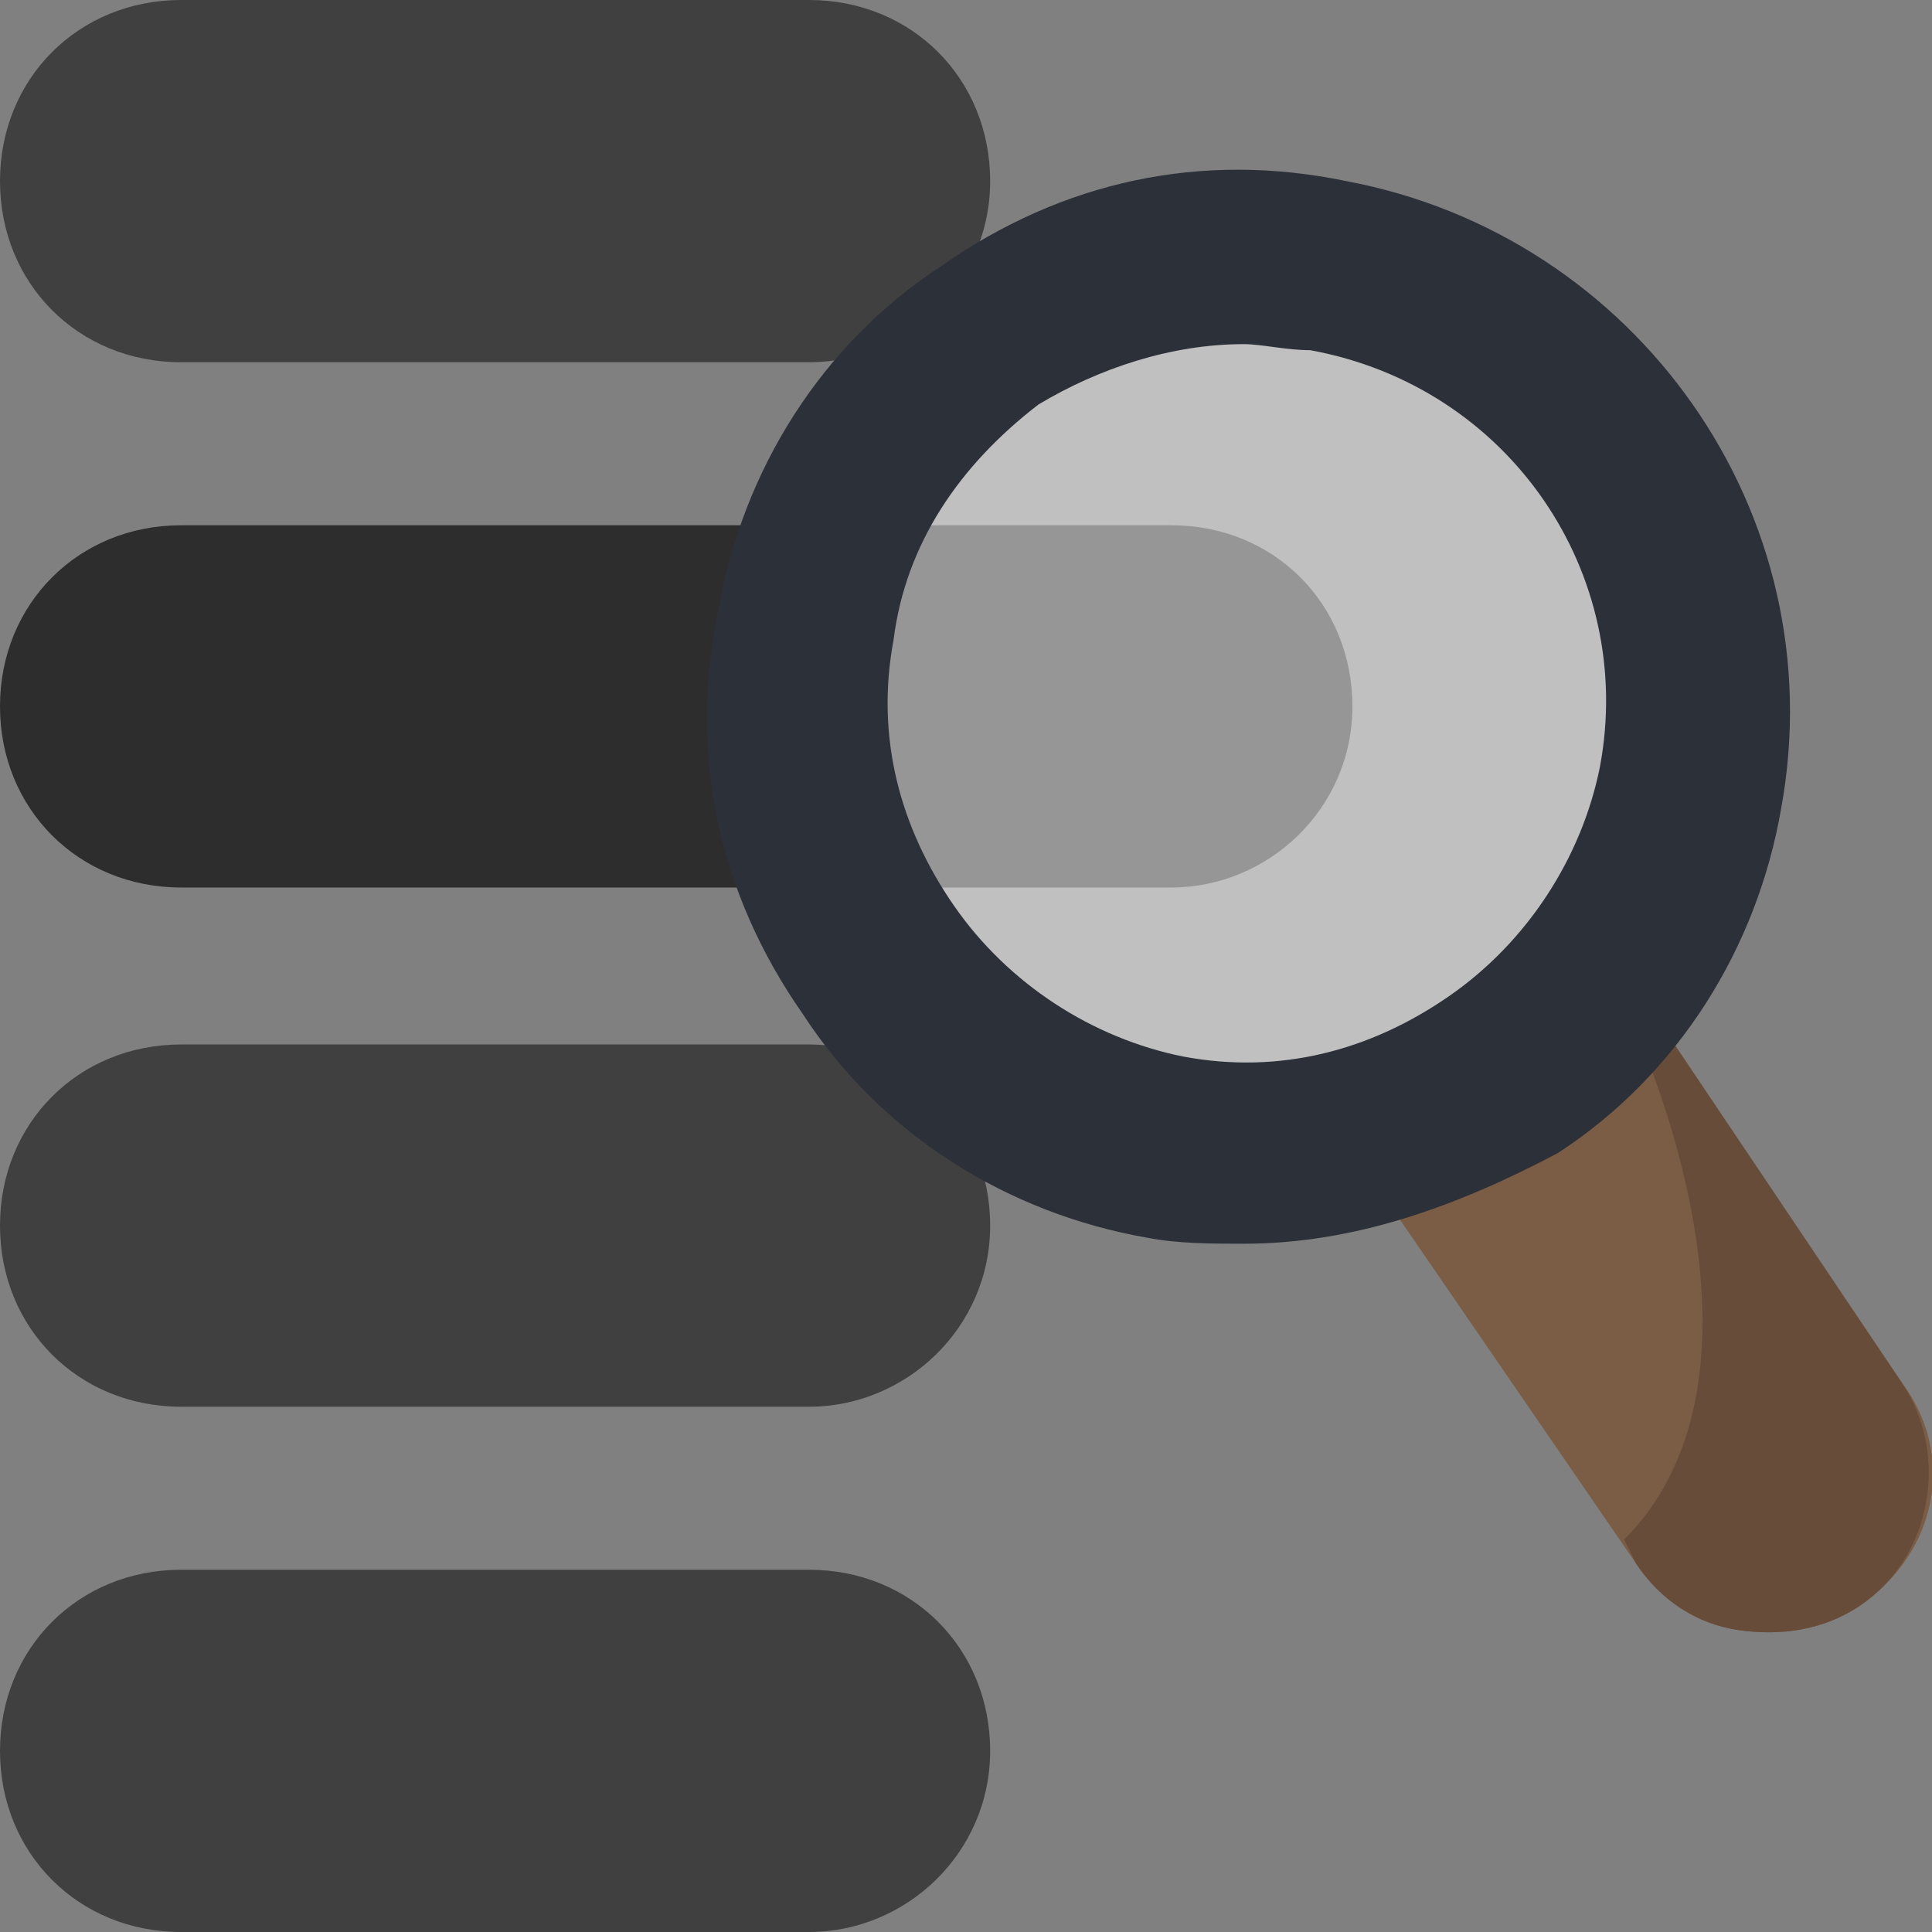
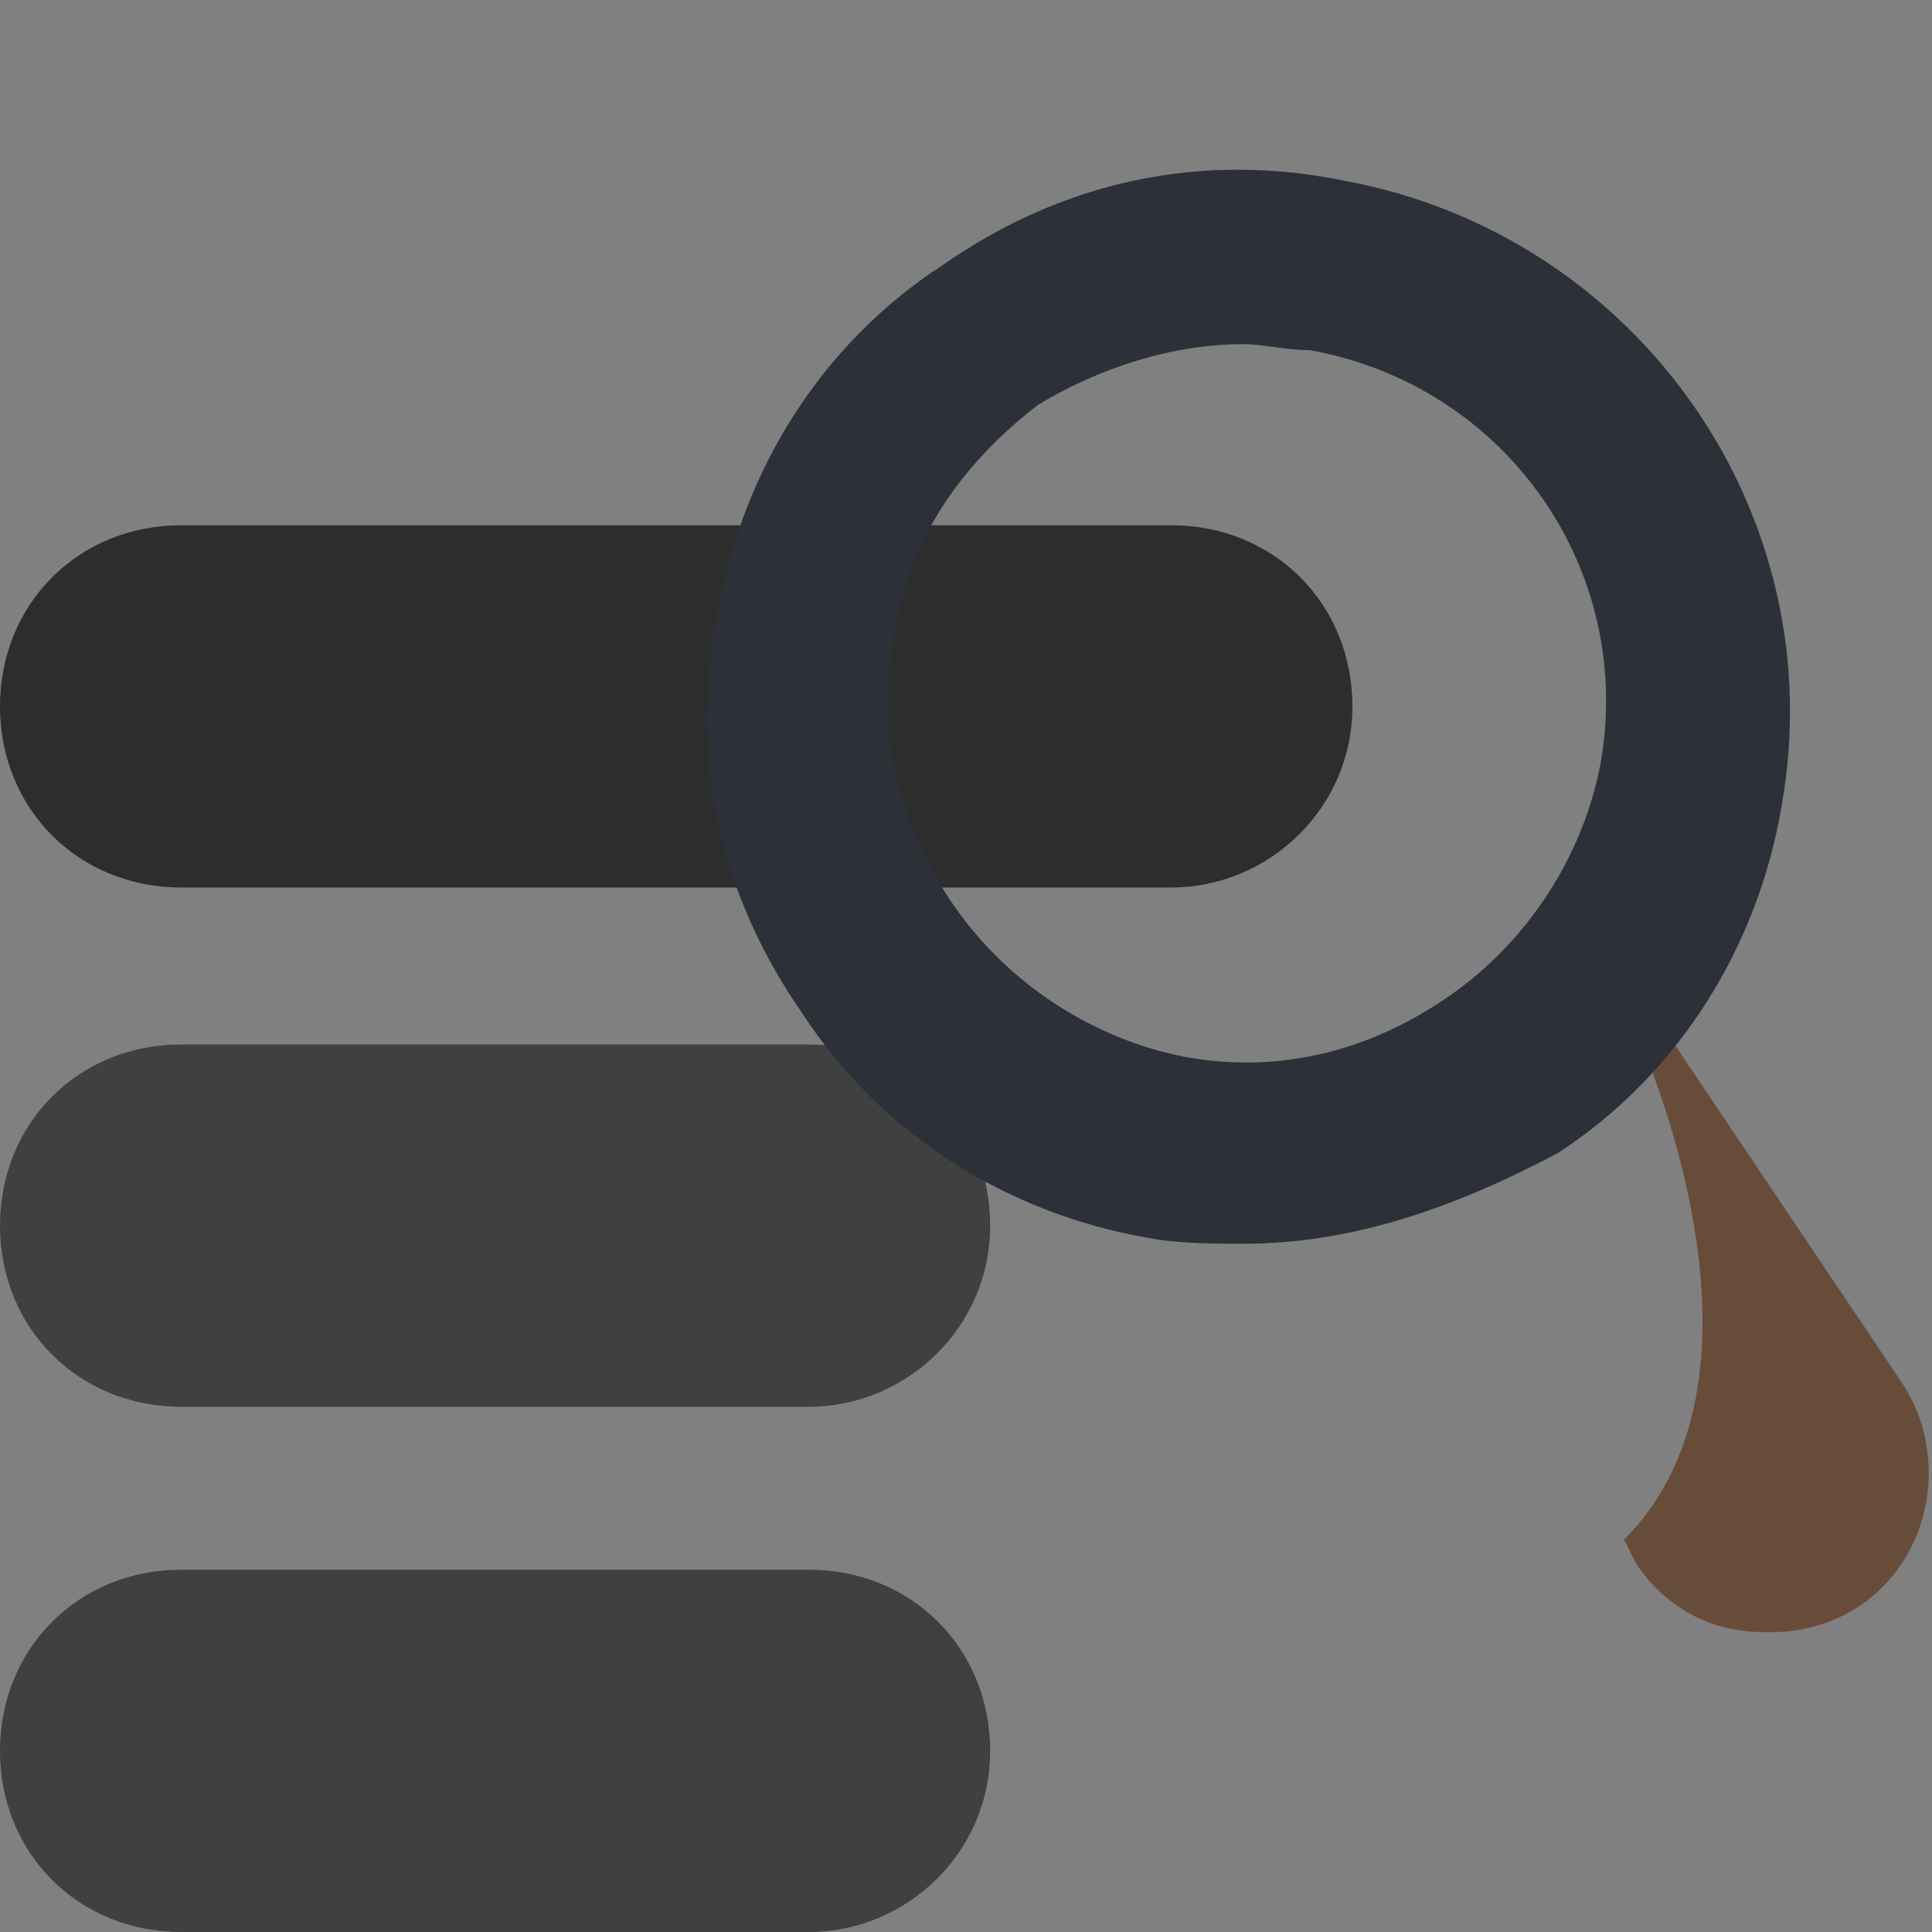
<svg xmlns="http://www.w3.org/2000/svg" version="1.1" id="Calque_1" x="0px" y="0px" viewBox="0 0 32 32" style="enable-background:new 0 0 32 32;" xml:space="preserve">
  <rect x="0" y="0" width="32" height="32" fill="#808080" stroke="none" />
  <style type="text/css">
	.st0{opacity:0.5;}
	.st1{opacity:0.65;}
	.st2{fill:#7A5D44;}
	.st3{fill:#684C3A;}
	.st4{opacity:0.5;fill:#FFFFFF;}
	.st5{fill:#2C3038;}
</style>
-   <path class="st0" d="M13.4,6H3C1.3,6,0,4.7,0,3s1.3-3,3-3h10.4c1.7,0,3,1.3,3,3S15,6,13.4,6z" />
  <path class="st0" d="M13.4,32H3c-1.7,0-3-1.3-3-3s1.3-3,3-3h10.4c1.7,0,3,1.3,3,3S15,32,13.4,32z" />
  <path class="st1" d="M19.4,14.7H3c-1.7,0-3-1.3-3-3s1.3-3,3-3h16.4c1.7,0,3,1.3,3,3S21,14.7,19.4,14.7z" />
  <path class="st0" d="M13.4,23.3H3c-1.7,0-3-1.3-3-3s1.3-3,3-3h10.4c1.7,0,3,1.3,3,3S15,23.3,13.4,23.3z" />
  <g>
-     <path class="st2" d="M31.5,22.9l-4.6-6.7l-4.4,3l4.6,6.7c0.4,0.6,1,1,1.7,1.1s1.4,0,2-0.4C32.1,25.7,32.4,24.1,31.5,22.9z" />
    <path class="st3" d="M27.4,16.8l-0.3,0.3c0,0,2.6,5.6-0.2,8.4l0.2,0.4c0.4,0.6,1,1,1.7,1.1c0.7,0.1,1.4,0,2-0.4   c1.2-0.8,1.5-2.5,0.7-3.7L27.4,16.8z" />
-     <circle class="st4" cx="20.6" cy="11.7" r="6.2" />
    <path class="st5" d="M20.6,20.6c-0.5,0-1.1,0-1.6-0.1c-2.3-0.4-4.4-1.7-5.7-3.7c-1.4-2-1.9-4.3-1.4-6.7c0.4-2.3,1.7-4.4,3.7-5.7   c2-1.4,4.3-1.9,6.7-1.4c4.8,0.9,8.1,5.5,7.2,10.4l0,0c-0.4,2.3-1.7,4.4-3.7,5.7C24.1,20,22.4,20.6,20.6,20.6z M20.6,5.7   c-1.2,0-2.4,0.4-3.4,1C15.9,7.7,15,9,14.8,10.6c-0.3,1.6,0.1,3.1,1,4.4c0.9,1.3,2.3,2.2,3.8,2.5c1.6,0.3,3.1-0.1,4.4-1   c1.3-0.9,2.2-2.3,2.5-3.8l0,0c0.6-3.2-1.5-6.3-4.8-6.9C21.3,5.8,20.9,5.7,20.6,5.7z" />
  </g>
</svg>